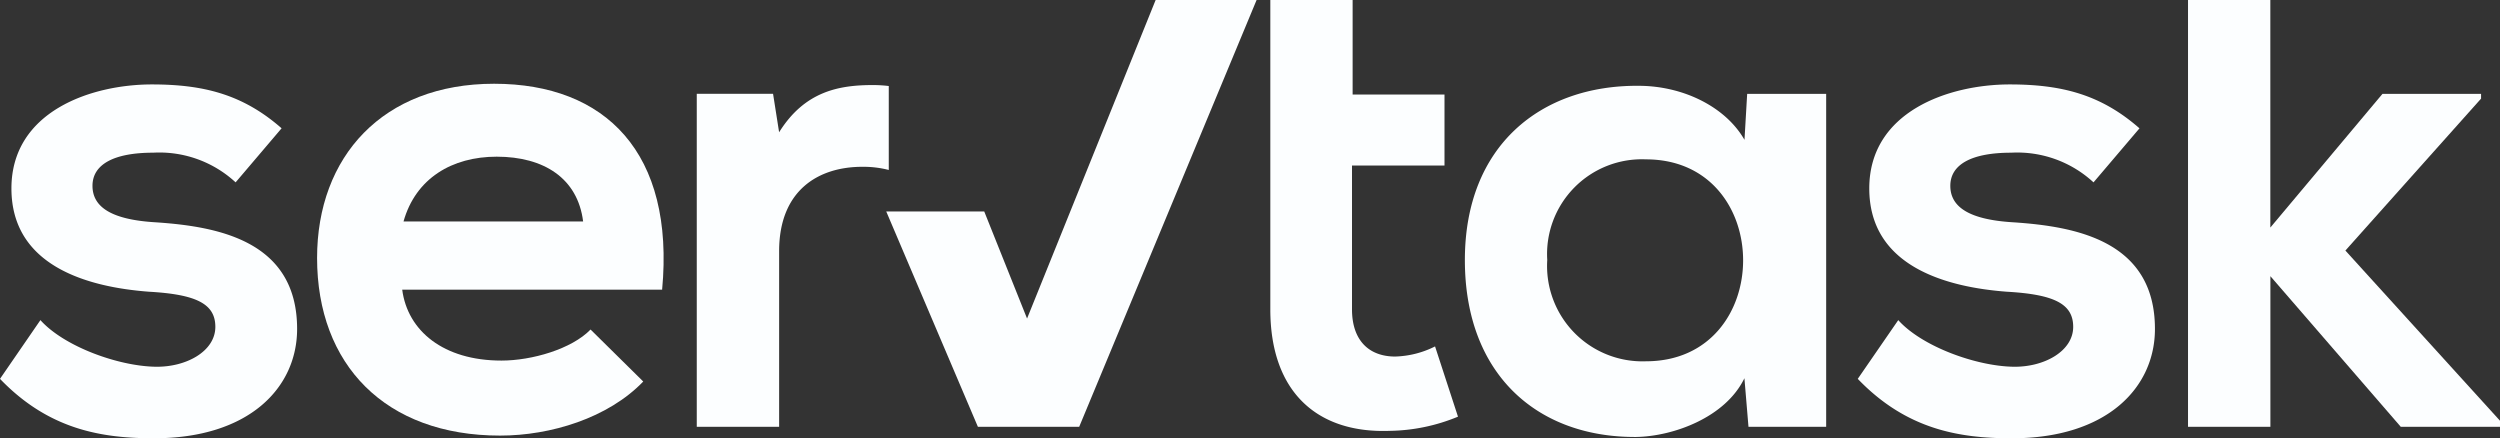
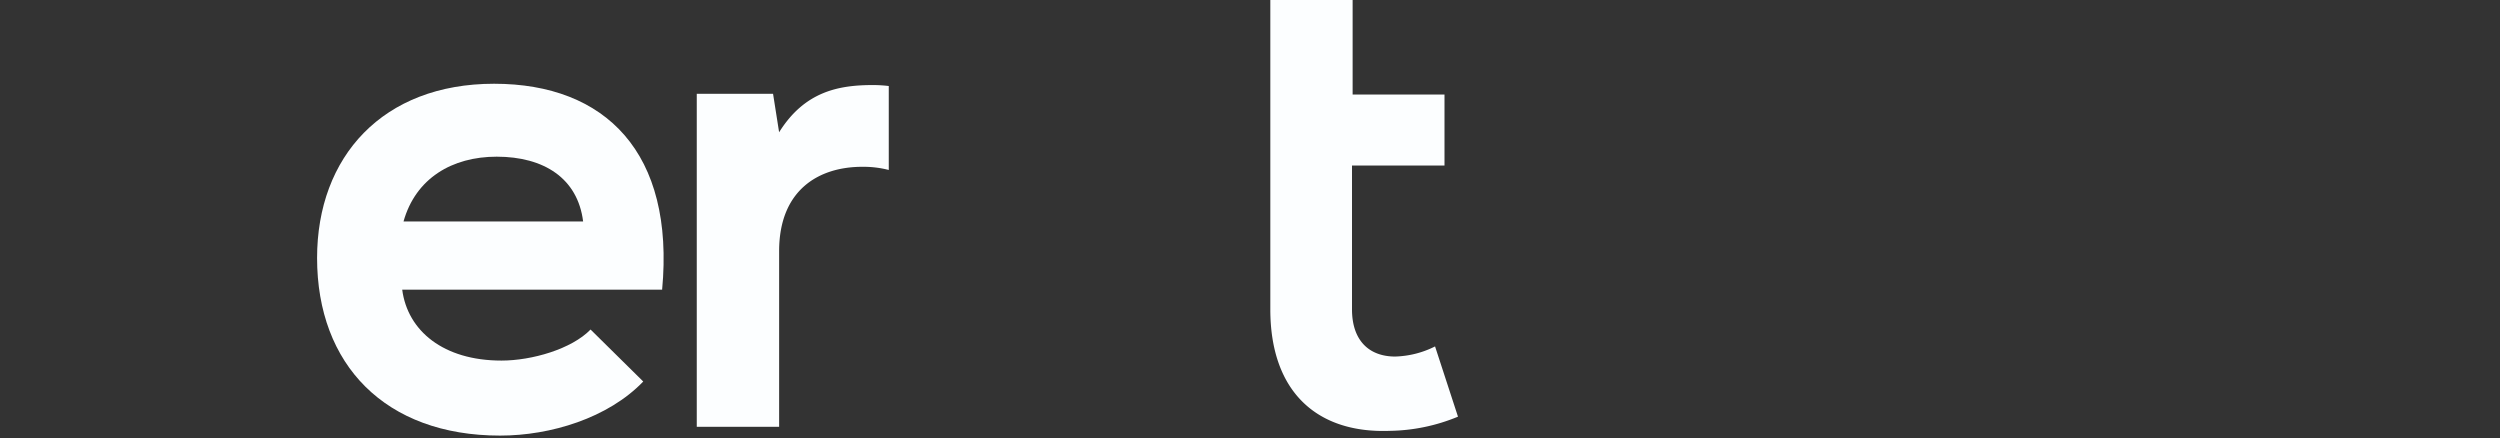
<svg xmlns="http://www.w3.org/2000/svg" id="logo_servtask_branca" width="180" height="31.557" viewBox="0 0 180 31.557">
  <rect x="0" y="0" width="180" height="31.557" fill="#333333" stroke="none" />
  <g id="Camada_1-3">
    <g id="_231438832">
-       <path id="Caminho_349" data-name="Caminho 349" d="M138.82,22.934,148.078,0h7.269L142.574,30.729H135.28l-6.6-15.506h7.056Z" transform="translate(-64.872)" fill="#fcfeff" fill-rule="evenodd" />
-       <path id="Caminho_350" data-name="Caminho 350" d="M225.736,17.755c9.337,0,9.337,14.539,0,14.539a6.868,6.868,0,0,1-7.1-7.294A6.825,6.825,0,0,1,225.736,17.755Zm7.1-1.408c-1.364-2.38-4.423-3.888-7.631-3.888-7-.05-12.5,4.279-12.5,12.545s5.251,12.788,12.347,12.739c2.673-.05,6.417-1.408,7.78-4.23l.293,3.5h5.593V13.04h-5.688l-.193,3.307Z" transform="translate(-107.234 -6.281)" fill="#fcfeff" />
-       <path id="Caminho_351" data-name="Caminho 351" d="M290.031,15.419c-2.772-2.43-5.593-3.159-9.337-3.159-4.379,0-10.116,1.944-10.116,7.488s5.4,7.1,9.917,7.438c3.4.193,4.765.873,4.765,2.529,0,1.75-2.093,2.916-4.329,2.871-2.673-.05-6.565-1.458-8.266-3.357l-2.916,4.23c3.5,3.645,7.294,4.279,11.088,4.279,6.858,0,10.309-3.645,10.309-7.874,0-6.367-5.737-7.388-10.26-7.681-3.064-.193-4.473-1.071-4.473-2.623s1.557-2.385,4.379-2.385a8.088,8.088,0,0,1,5.931,2.137l3.307-3.888Z" transform="translate(-135.99 -6.181)" fill="#fcfeff" />
-       <path id="Caminho_352" data-name="Caminho 352" d="M317.7,0V30.729h5.931V19.884l9.387,10.845h7.145v-.436L329.031,18.04,338.8,7.1V6.759h-7.1l-8.073,9.625V0Z" transform="translate(-160.163)" fill="#fcfeff" />
      <path id="Caminho_353" data-name="Caminho 353" d="M52.263,22.077c.873-3.109,3.5-4.666,6.709-4.666,3.4,0,5.836,1.557,6.223,4.666Zm18.62,4.914c.922-9.873-4.086-14.831-12.1-14.831S46.04,17.411,46.04,24.705c0,7.681,4.909,12.788,13.175,12.788,3.645,0,7.78-1.264,10.309-3.893l-3.793-3.744c-1.364,1.408-4.23,2.236-6.417,2.236-4.18,0-6.759-2.142-7.145-5.107H70.888Z" transform="translate(-23.21 -6.13)" fill="#fcfeff" />
      <path id="Caminho_354" data-name="Caminho 354" d="M101.17,12.985v23.97H107.1V24.315c0-4.423,2.866-6.079,5.98-6.079a7.312,7.312,0,0,1,1.914.228V12.419a9.564,9.564,0,0,0-1.136-.069c-2.43,0-4.909.436-6.759,3.4l-.436-2.772H101.17Z" transform="translate(-51.003 -6.226)" fill="#fcfeff" />
      <path id="Caminho_355" data-name="Caminho 355" d="M184.445,0V22.269c0,5.98,3.4,8.945,8.6,8.752A13.281,13.281,0,0,0,197.957,30l-1.651-5.058a6.783,6.783,0,0,1-2.871.729c-1.85,0-3.109-1.121-3.109-3.4V11.916h6.66V6.808h-6.615V0H184.44Z" transform="translate(-92.982)" fill="#fcfeff" />
-       <path id="Caminho_356" data-name="Caminho 356" d="M20.276,15.419c-2.772-2.43-5.593-3.159-9.337-3.159C6.565,12.26.823,14.2.823,19.748s5.4,7.1,9.917,7.438c3.4.193,4.765.873,4.765,2.529,0,1.75-2.088,2.916-4.329,2.871-2.673-.05-6.565-1.458-8.266-3.357L0,33.458c3.5,3.645,7.294,4.279,11.083,4.279,6.858,0,10.309-3.645,10.309-7.874,0-6.367-5.737-7.388-10.26-7.681-3.064-.193-4.473-1.071-4.473-2.623s1.557-2.385,4.374-2.385a8.088,8.088,0,0,1,5.931,2.137l3.307-3.888Z" transform="translate(0 -6.181)" fill="#fcfeff" />
    </g>
  </g>
</svg>